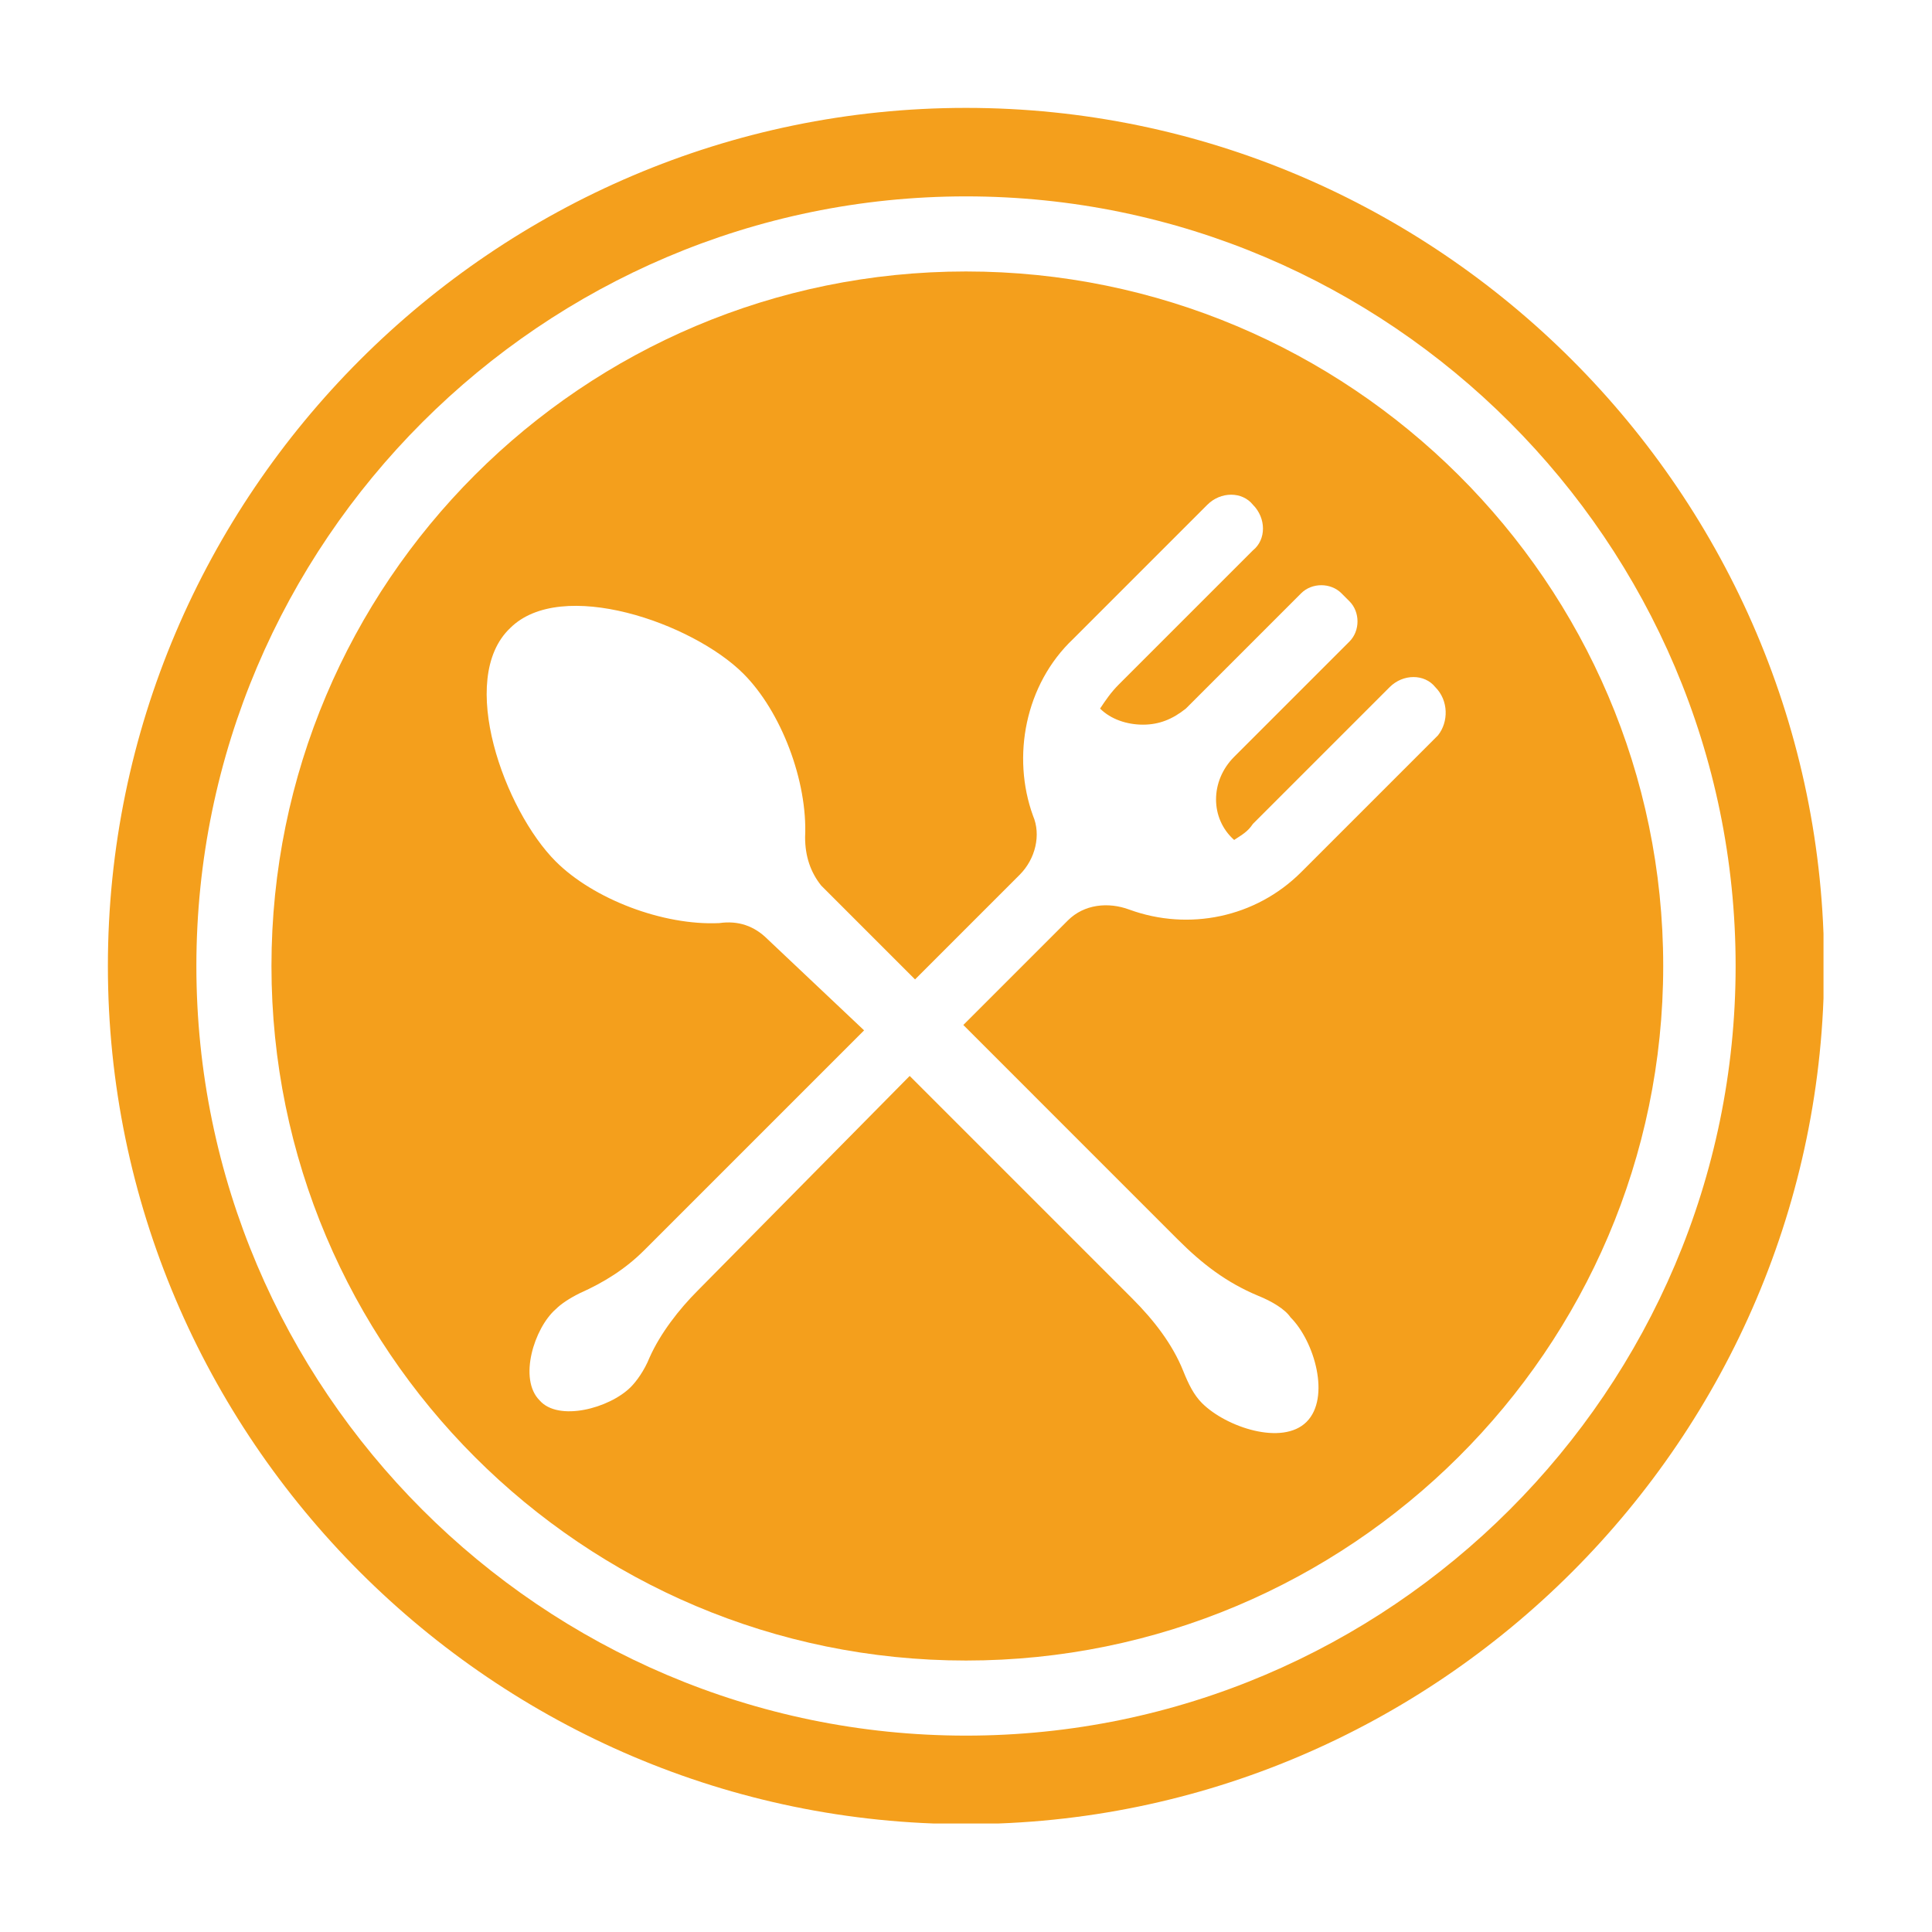
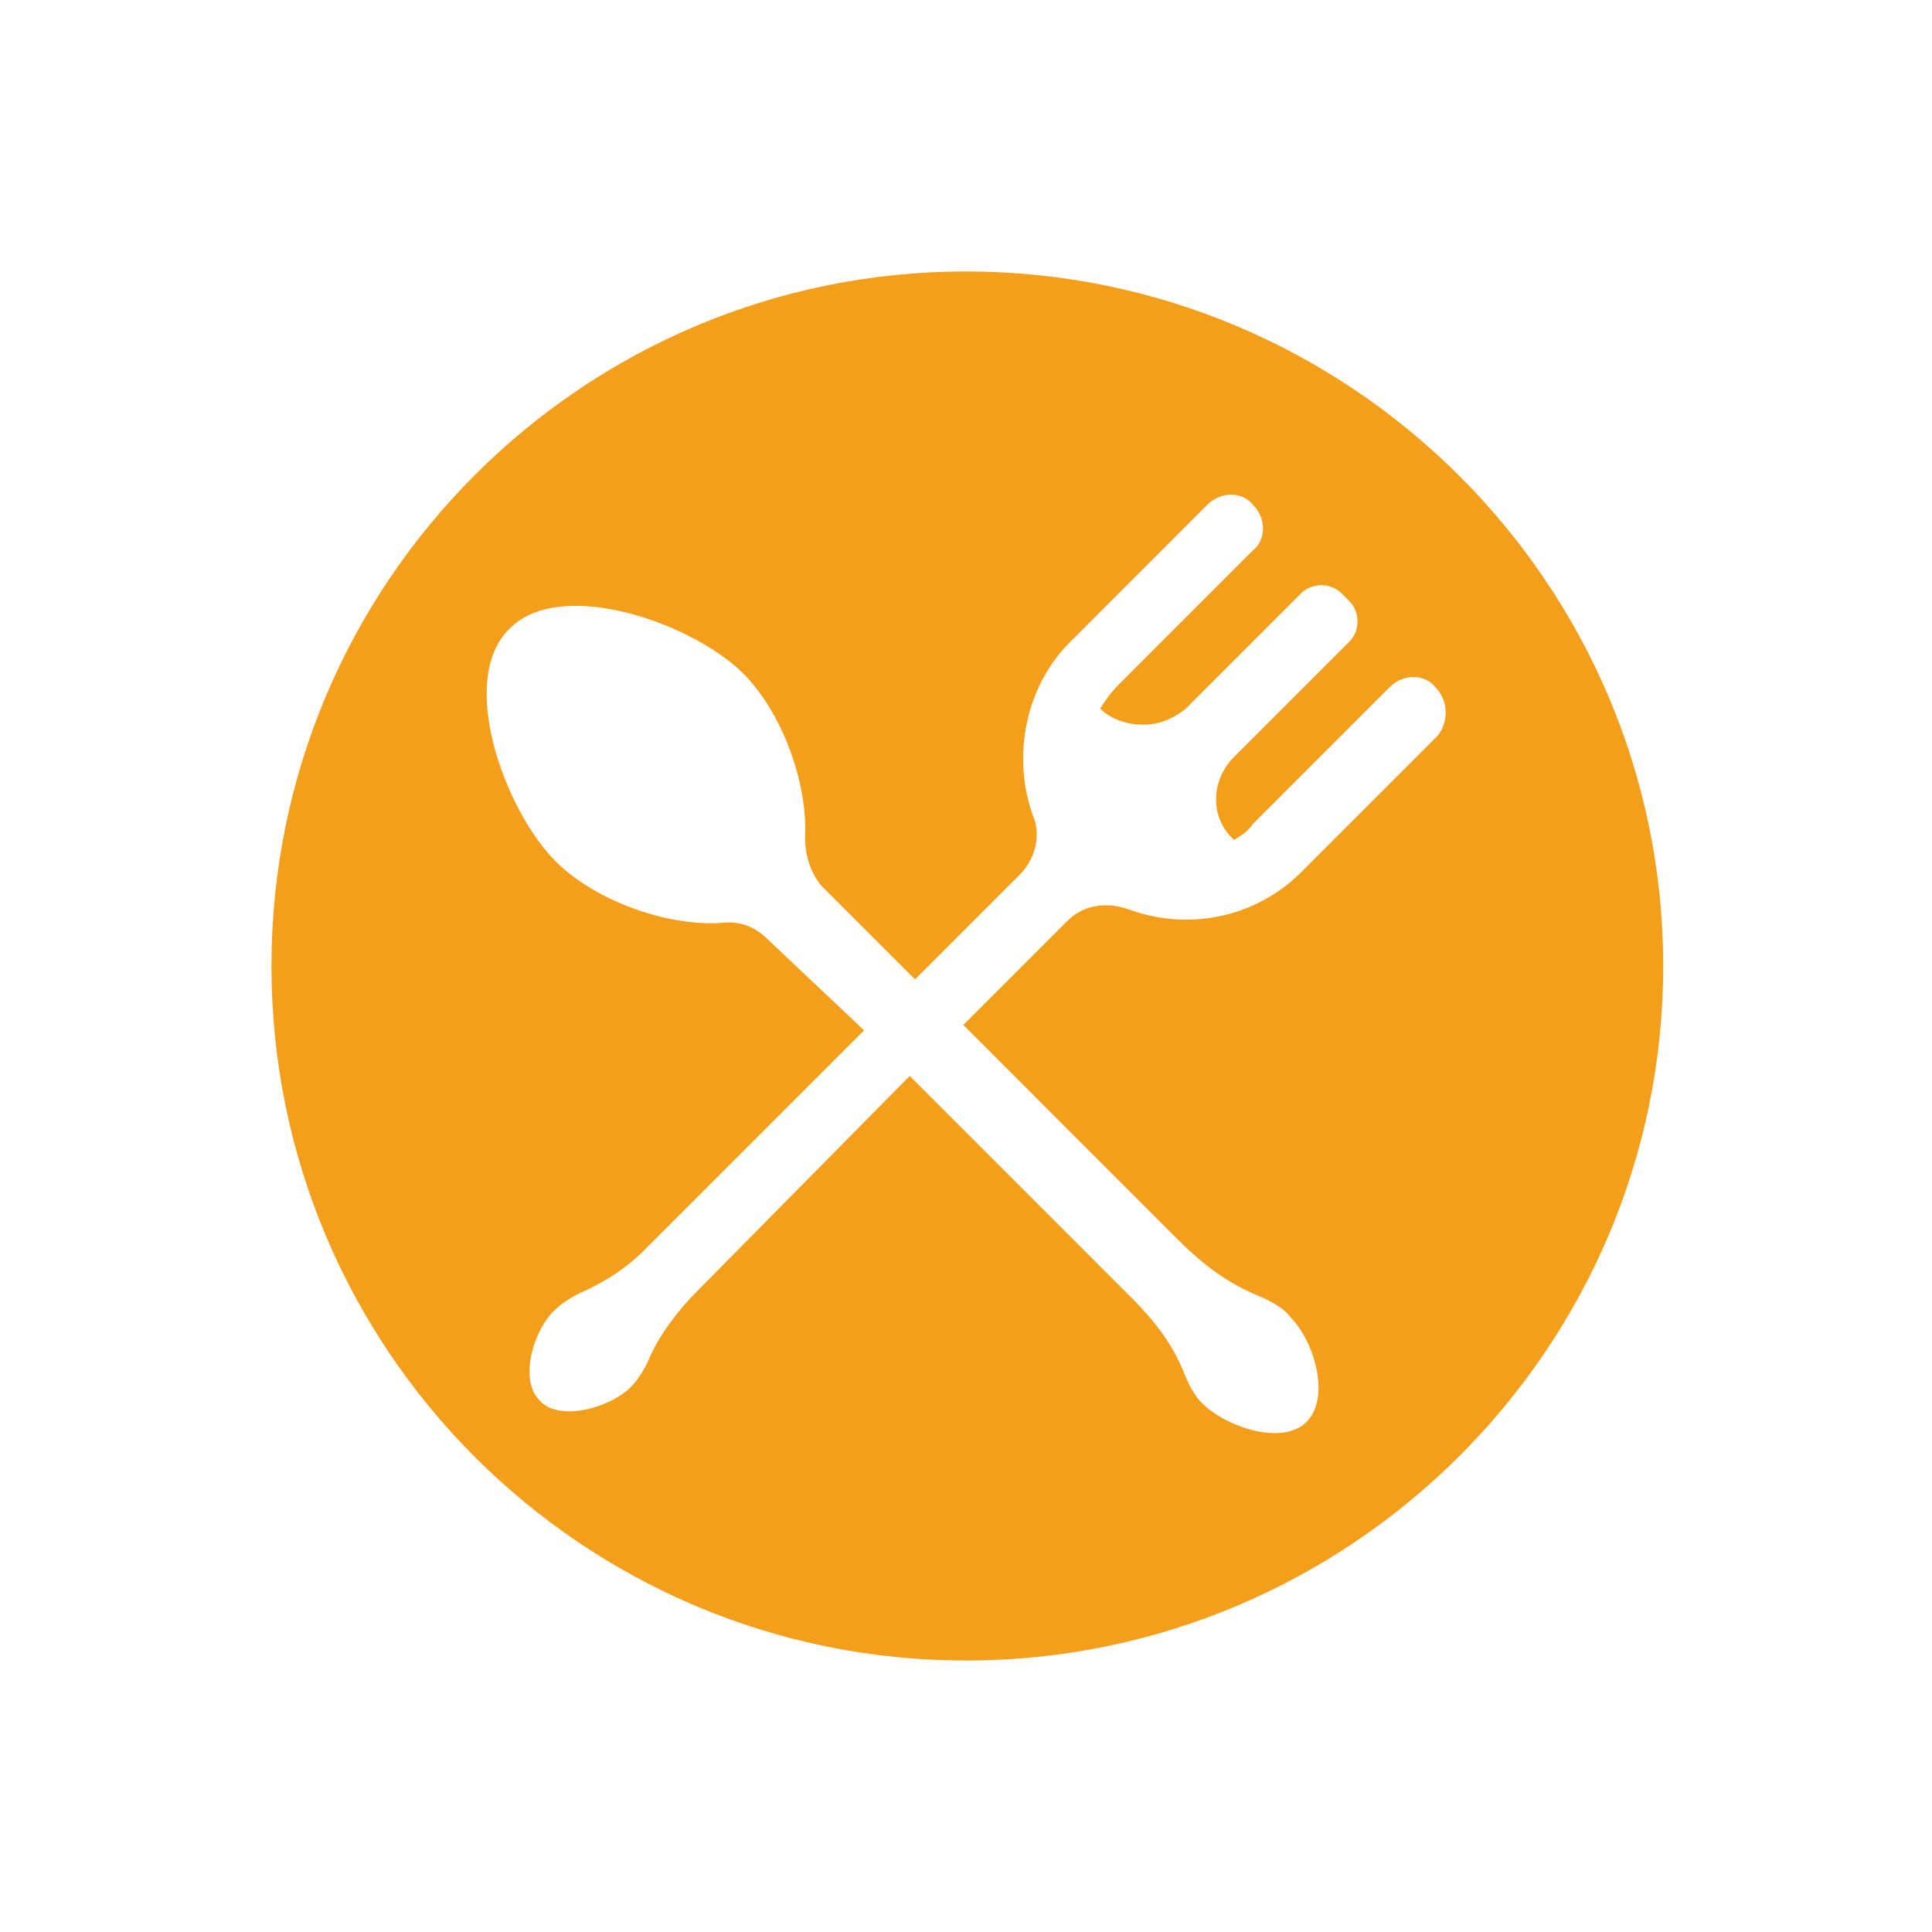
<svg xmlns="http://www.w3.org/2000/svg" width="500" zoomAndPan="magnify" viewBox="0 0 375 375" height="500" preserveAspectRatio="xMidYMid meet" version="1.0">
  <defs>
    <clipPath id="524c5e6a1d">
-       <path d="M 20.941 20.941 L 353.941 20.941 L 353.941 353.941 L 20.941 353.941 Z M 20.941 20.941 " clip-rule="nonzero" />
-     </clipPath>
+       </clipPath>
  </defs>
  <g clip-path="url(#524c5e6a1d)">
-     <path fill="#f49f1c" d="M 187.5 20.941 C 95.891 20.941 20.941 95.891 20.941 187.5 C 20.941 279.105 95.891 354.059 187.5 354.059 C 279.105 354.059 354.059 279.105 354.059 187.5 C 354.059 95.891 279.105 20.941 187.5 20.941 Z M 187.5 336.883 C 105.262 336.883 38.117 269.738 38.117 187.5 C 38.117 105.262 105.262 38.117 187.5 38.117 C 269.738 38.117 336.883 105.262 336.883 187.5 C 336.883 269.738 269.738 336.883 187.5 336.883 Z M 187.5 336.883 " fill-opacity="1" fill-rule="nonzero" />
-   </g>
+     </g>
  <path fill="#f49f1c" d="M 187.5 52.691 C 113.07 52.691 52.691 113.07 52.691 187.5 C 52.691 261.93 113.07 322.309 187.5 322.309 C 261.93 322.309 322.828 261.93 322.828 187.5 C 322.828 113.07 261.93 52.691 187.5 52.691 Z M 279.105 142.738 L 252.562 169.281 C 243.711 178.129 230.699 180.734 219.25 176.57 C 215.086 175.008 210.402 175.527 207.277 178.652 L 186.98 198.949 L 228.617 240.59 C 233.305 245.273 237.988 248.918 244.234 251.52 C 246.836 252.562 249.438 254.121 250.48 255.684 C 255.164 260.367 258.285 271.301 253.602 275.984 C 248.918 280.668 237.988 277.023 233.305 272.34 C 231.742 270.777 230.699 268.695 229.66 266.094 C 227.578 260.891 223.934 256.203 219.77 252.039 L 176.57 208.84 L 135.449 250.48 C 131.805 254.121 128.164 258.809 126.082 263.492 C 125.039 266.094 123.477 268.176 122.438 269.219 C 118.273 273.383 108.383 275.984 104.742 271.82 C 100.578 267.656 103.699 257.766 107.863 254.121 C 108.906 253.082 110.465 252.039 112.547 251 C 117.23 248.918 121.395 246.316 125.039 242.672 L 167.719 199.992 L 148.984 182.293 C 146.379 179.691 143.258 178.652 139.613 179.172 C 128.684 179.691 115.148 174.488 107.863 167.199 C 97.973 157.309 88.605 131.805 99.016 121.918 C 108.906 112.027 134.41 120.875 144.297 130.766 C 151.586 138.051 156.789 151.586 156.27 162.516 C 156.27 166.16 157.309 169.281 159.391 171.883 L 177.609 190.102 L 197.91 169.801 C 201.031 166.68 202.074 161.996 200.512 158.352 C 196.348 146.902 198.949 132.848 208.32 124 L 234.344 97.973 C 236.945 95.371 241.109 95.371 243.191 97.973 C 245.793 100.578 245.793 104.742 243.191 106.824 L 217.168 132.848 C 215.605 134.41 214.566 135.969 213.523 137.531 C 215.605 139.613 218.73 140.656 221.852 140.656 C 224.977 140.656 227.578 139.613 230.18 137.531 L 252.562 115.148 C 254.645 113.07 258.285 113.07 260.367 115.148 L 261.93 116.711 C 264.012 118.793 264.012 122.438 261.93 124.52 L 239.547 146.902 C 234.863 151.586 234.863 158.871 239.547 163.035 C 241.109 161.996 242.152 161.473 243.191 159.914 L 269.738 133.367 C 272.34 130.766 276.504 130.766 278.586 133.367 C 281.188 135.969 281.188 140.133 279.105 142.738 Z M 279.105 142.738 " fill-opacity="1" fill-rule="nonzero" />
</svg>